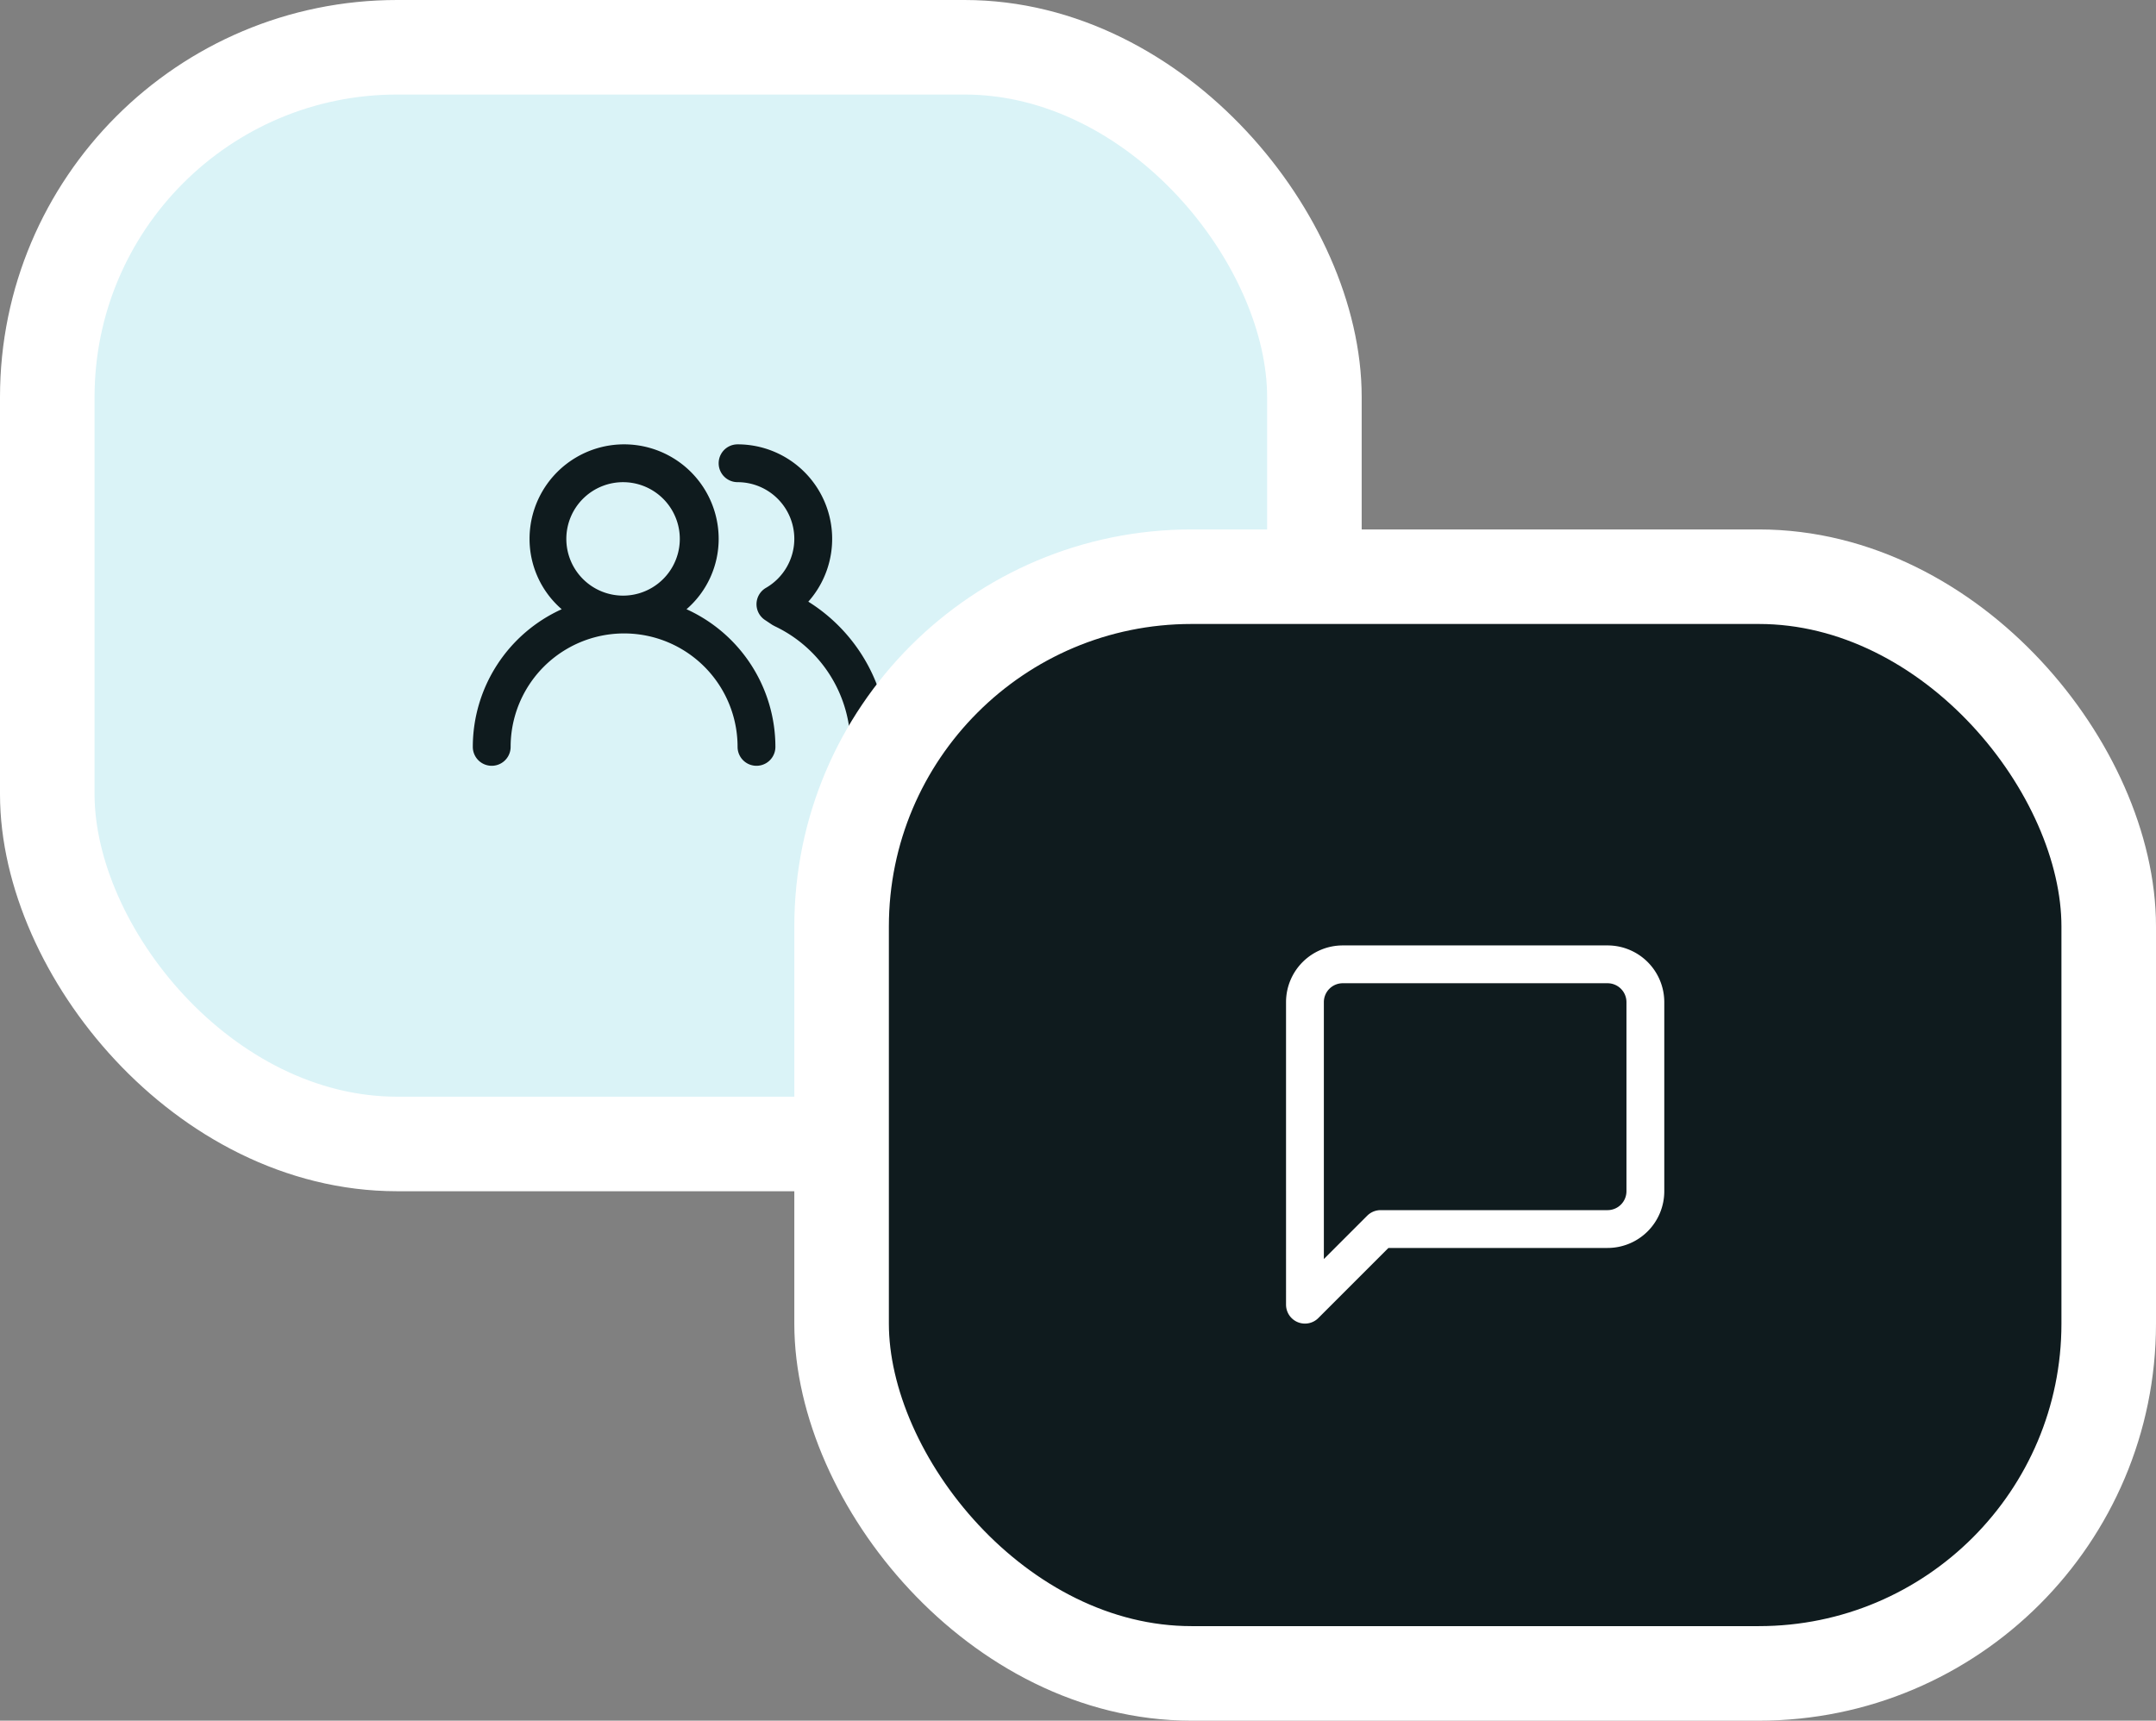
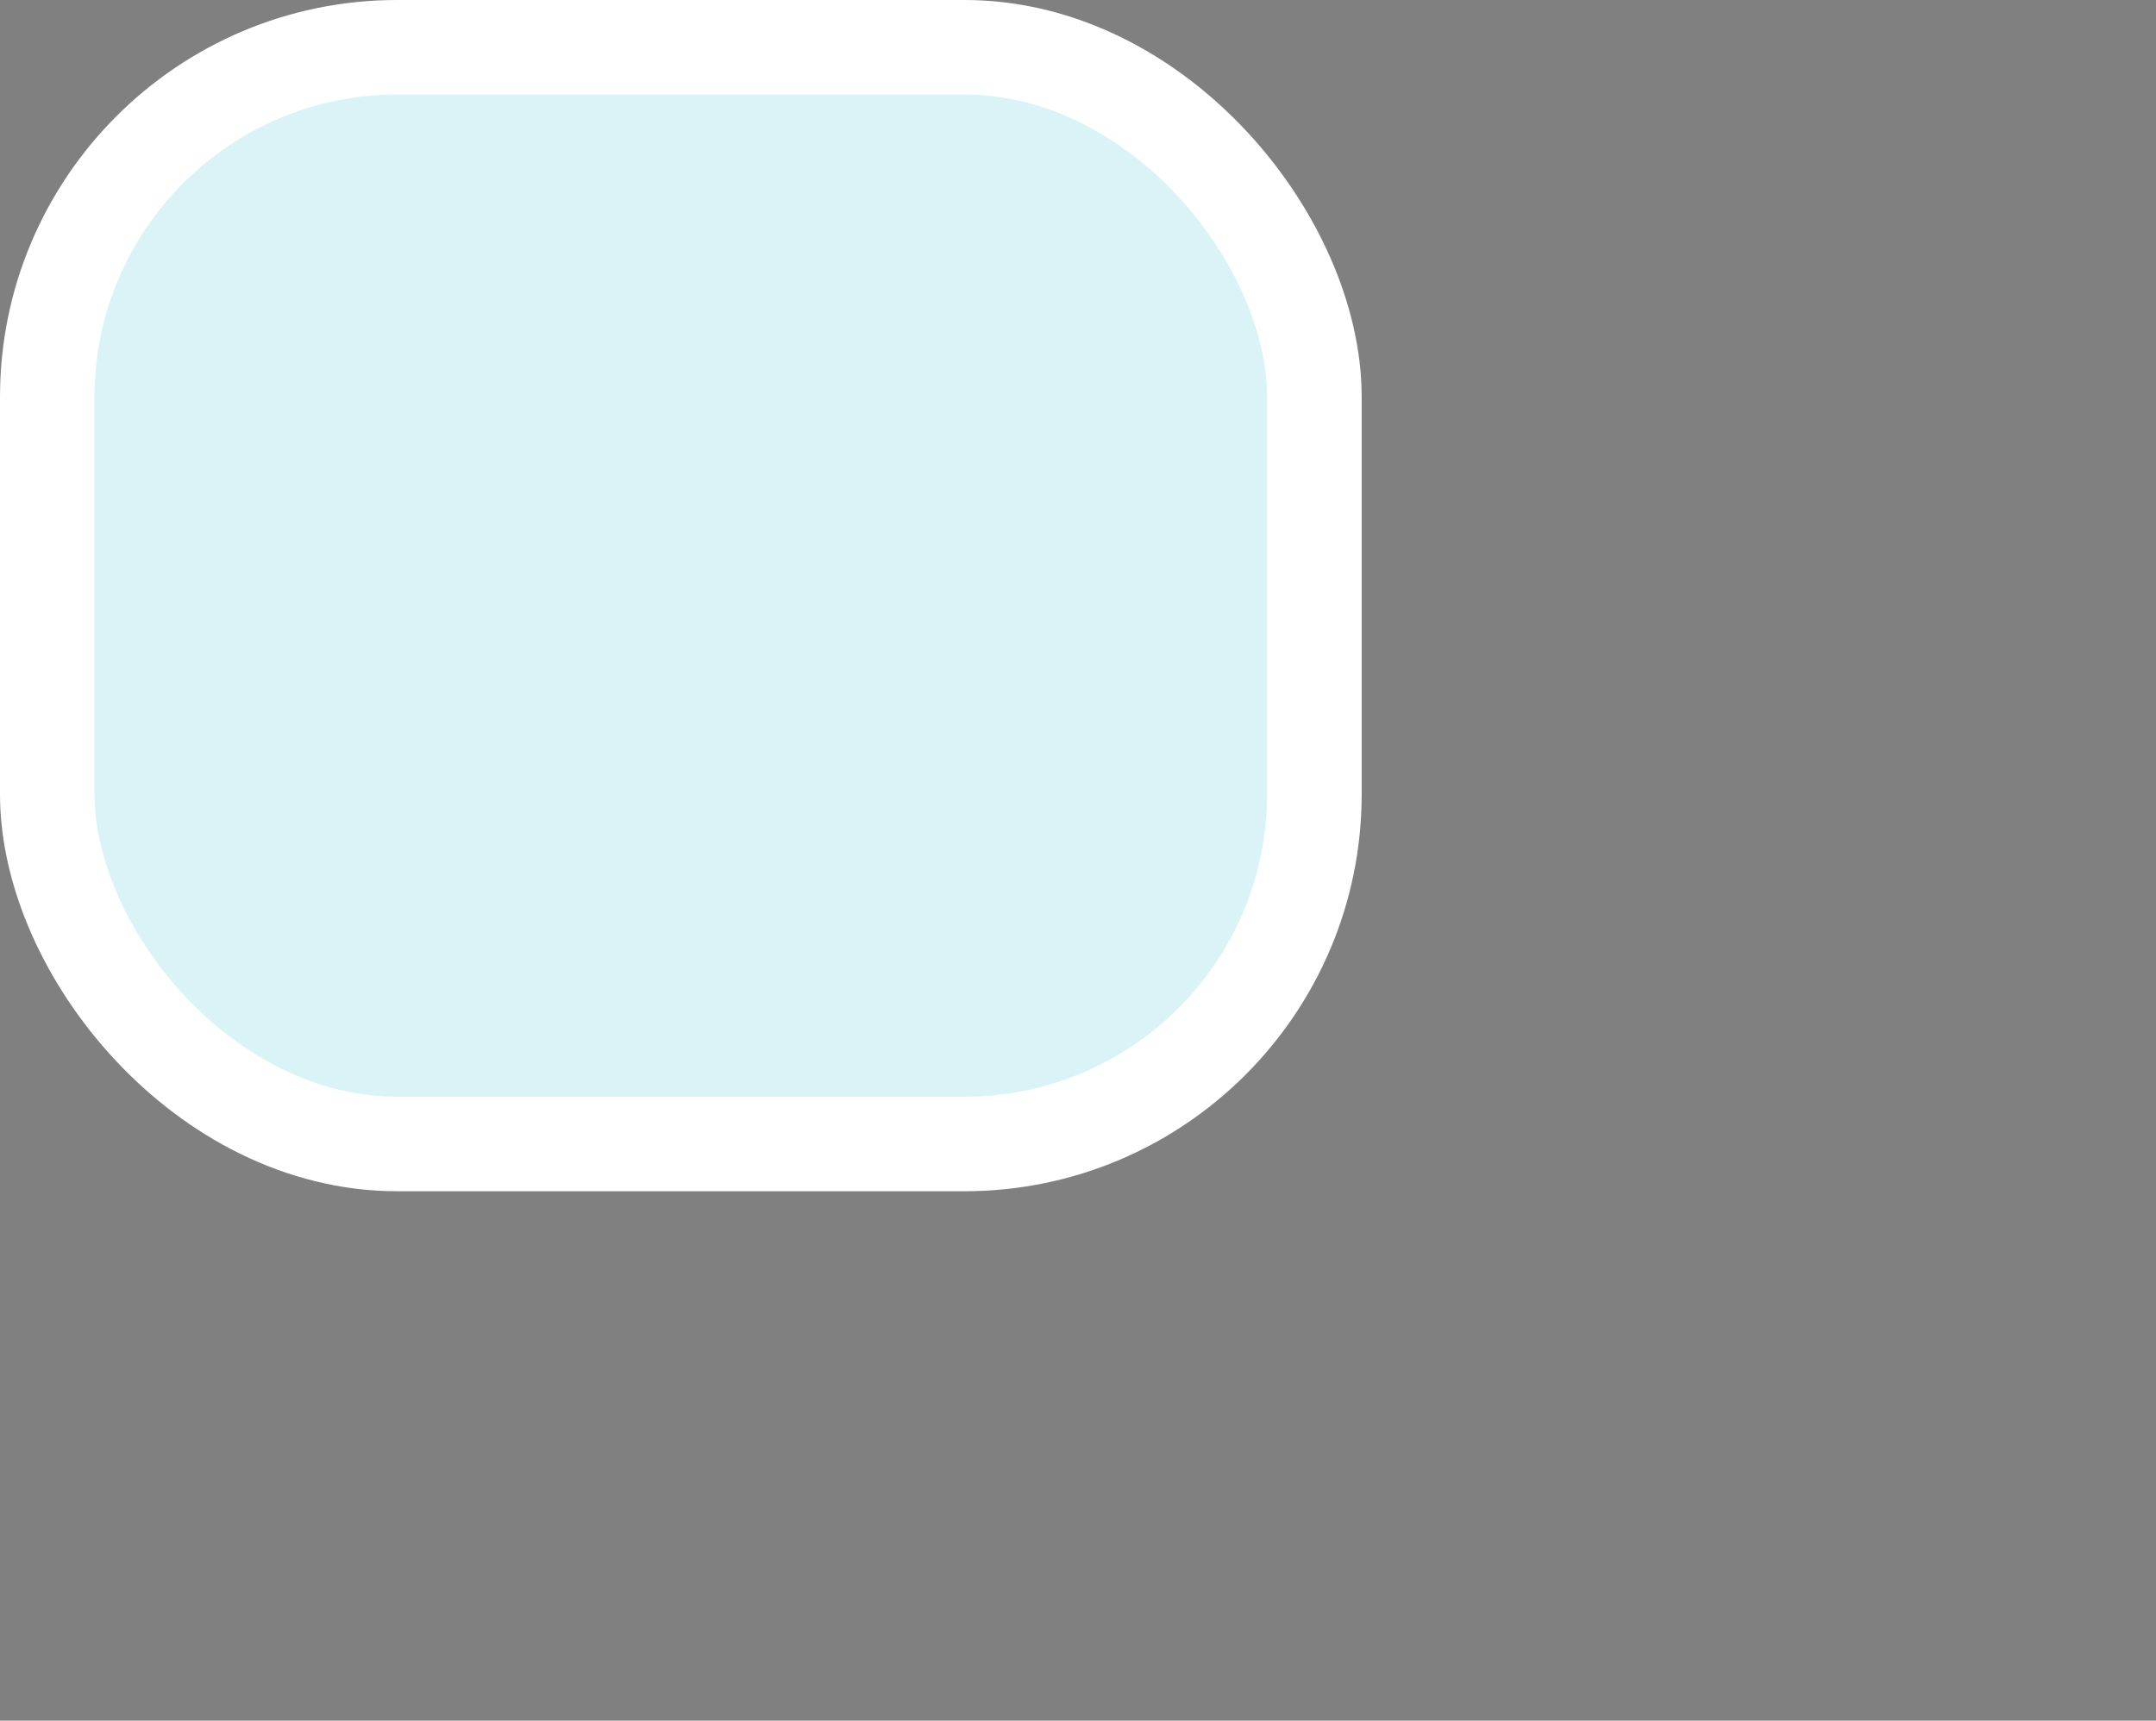
<svg xmlns="http://www.w3.org/2000/svg" width="114" height="91" fill="none">
  <rect width="100%" height="100%" fill="#808080" stroke="none" />
  <rect x="2.5" y="2.5" width="67" height="58" rx="18.5" fill="#DAF3F7" stroke="#fff" stroke-width="5" />
-   <path d="M36.3 32.22A4.92 4.92 0 0 0 38 28.5a5 5 0 1 0-10 0 4.92 4.92 0 0 0 1.7 3.72A8 8 0 0 0 25 39.5a1 1 0 0 0 2 0 6 6 0 1 1 12 0 1 1 0 0 0 2 0 8 8 0 0 0-4.7-7.28zM33 31.5a3 3 0 1 1 0-5.999 3 3 0 0 1 0 5.999zm9.74.32A5 5 0 0 0 39 23.5a1 1 0 0 0 0 2 3 3 0 0 1 3 3 3 3 0 0 1-1.5 2.59 1 1 0 0 0-.05 1.7l.39.26.13.07a7 7 0 0 1 4 6.38 1 1 0 0 0 2 0 9 9 0 0 0-4.23-7.68z" fill="#0F1B1E" />
-   <rect x="44.5" y="30.5" width="67" height="58" rx="18.5" fill="#0F1B1E" stroke="#fff" stroke-width="5" />
-   <path d="M87 63a2 2 0 0 1-2 2H73l-4 4V53a2 2 0 0 1 2-2h14a2 2 0 0 1 2 2v10z" stroke="#fff" stroke-width="2" stroke-linecap="round" stroke-linejoin="round" />
</svg>